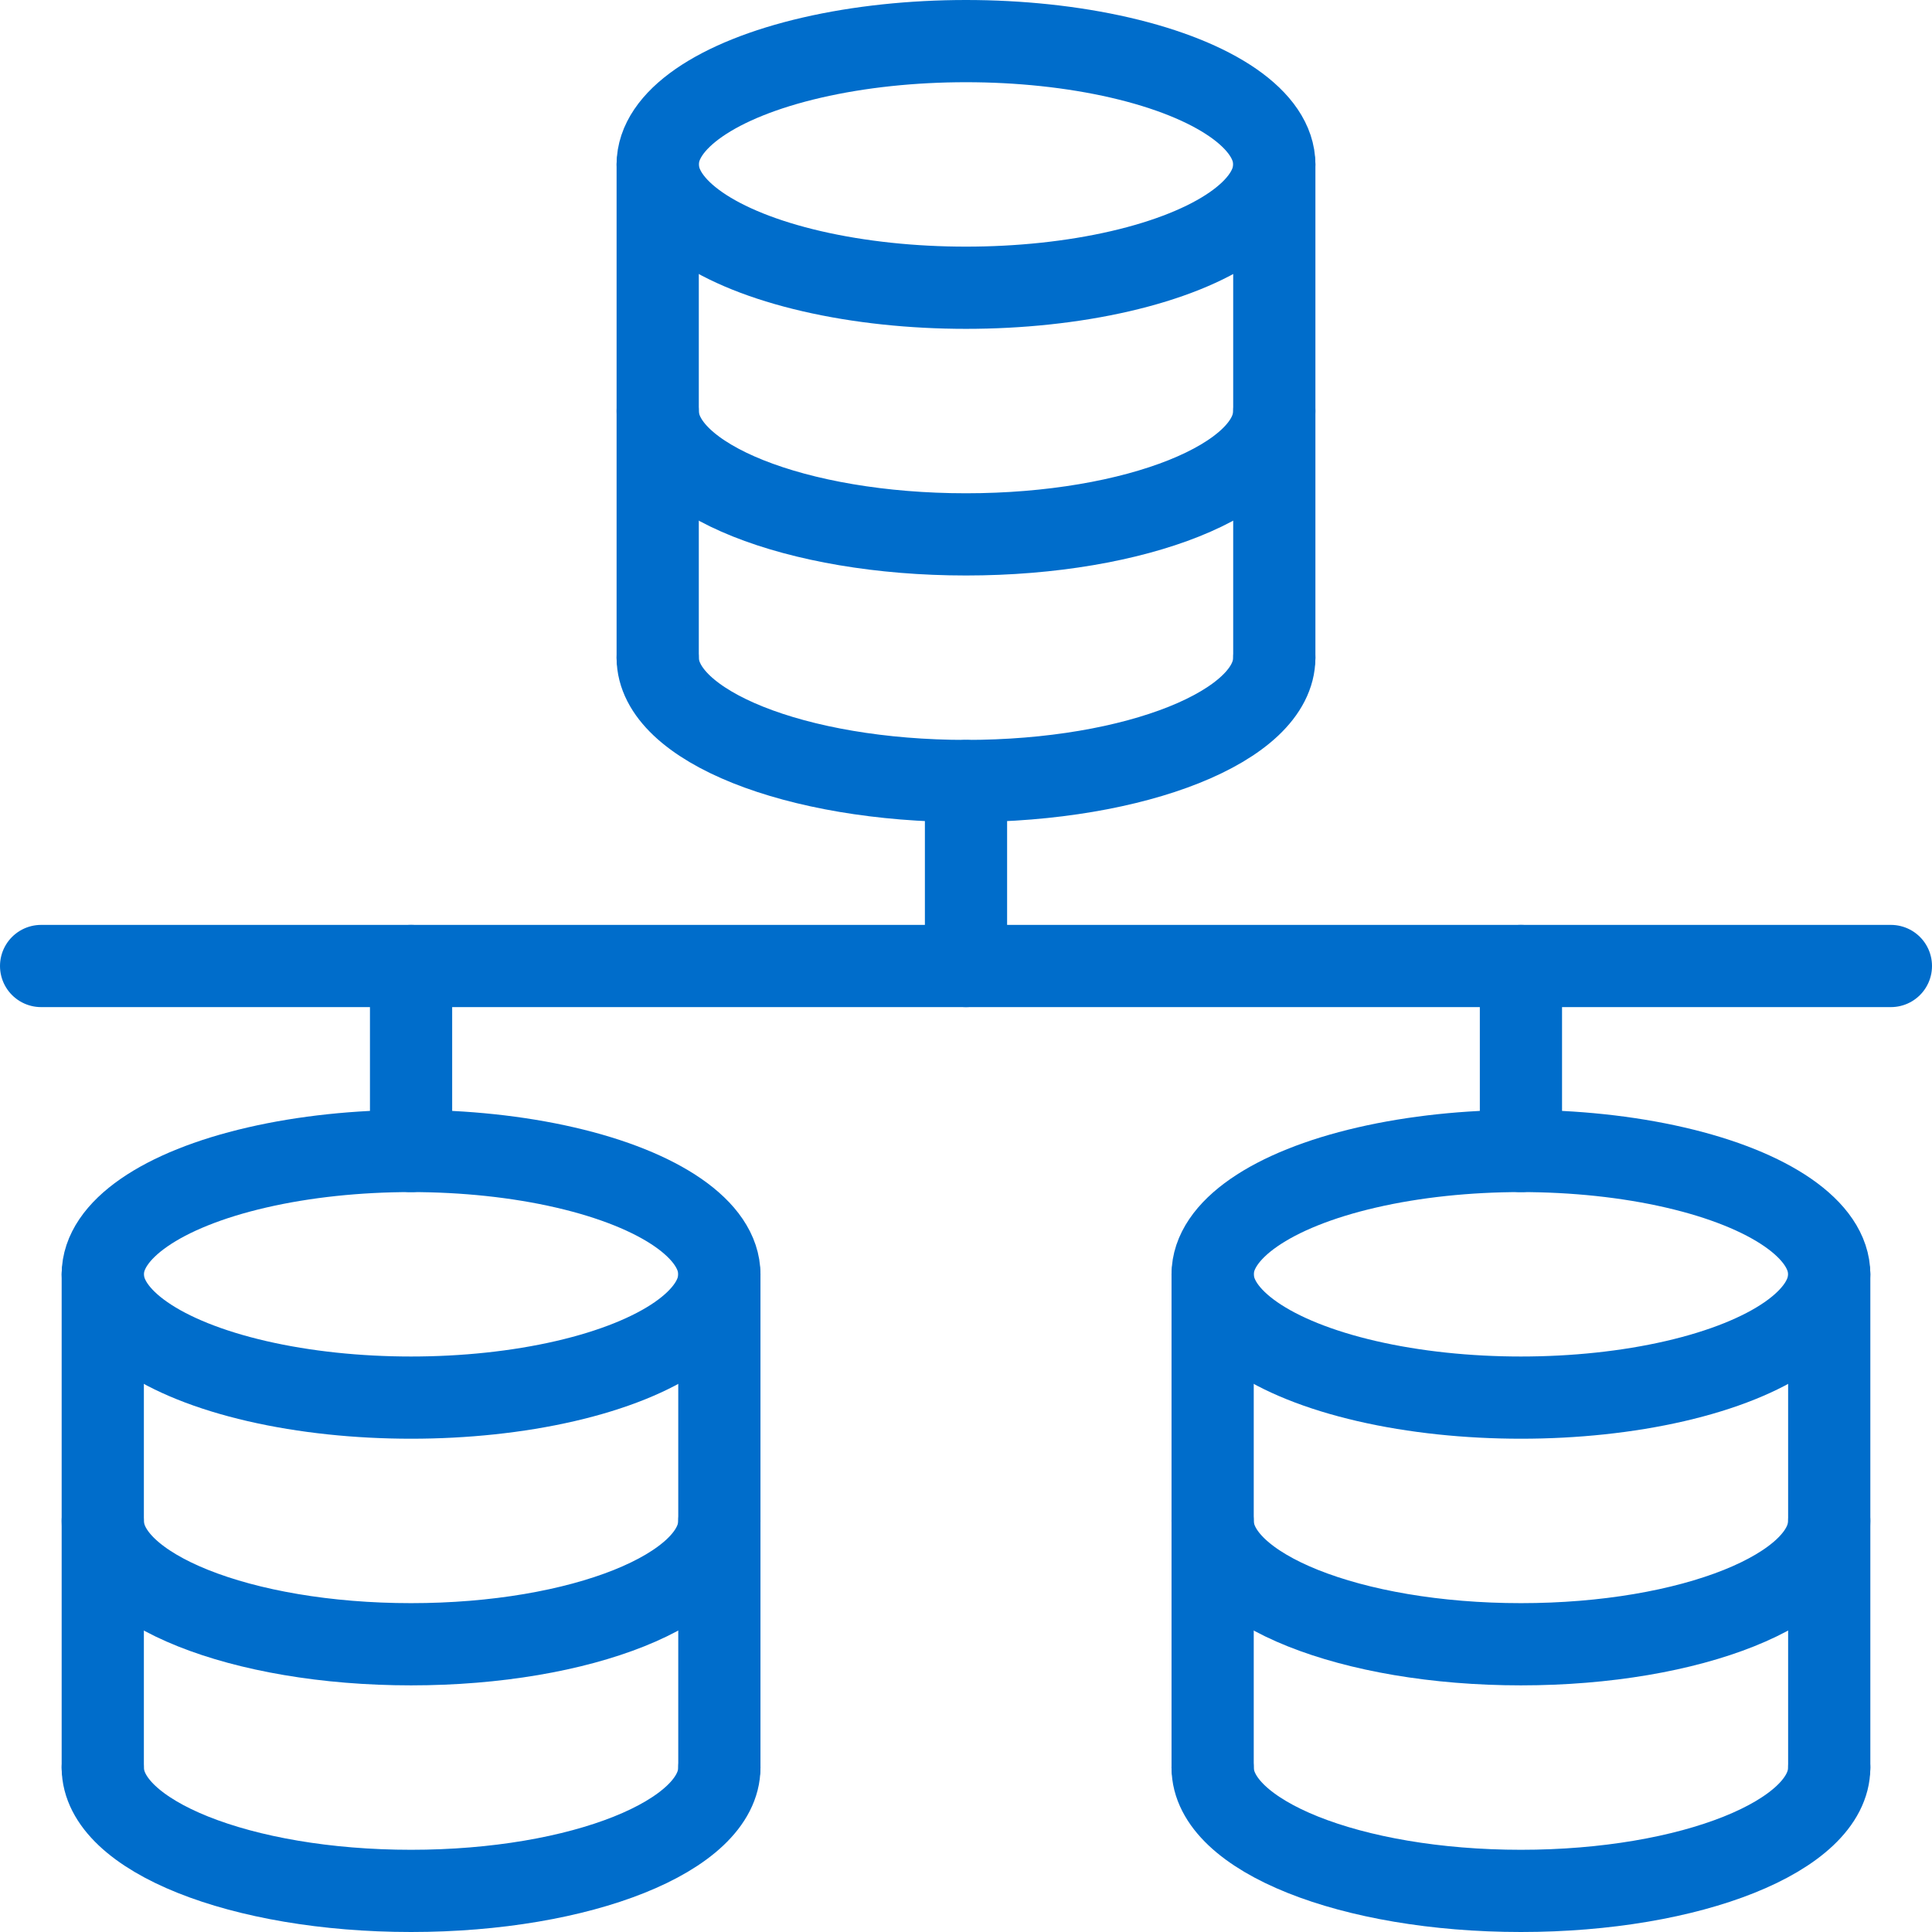
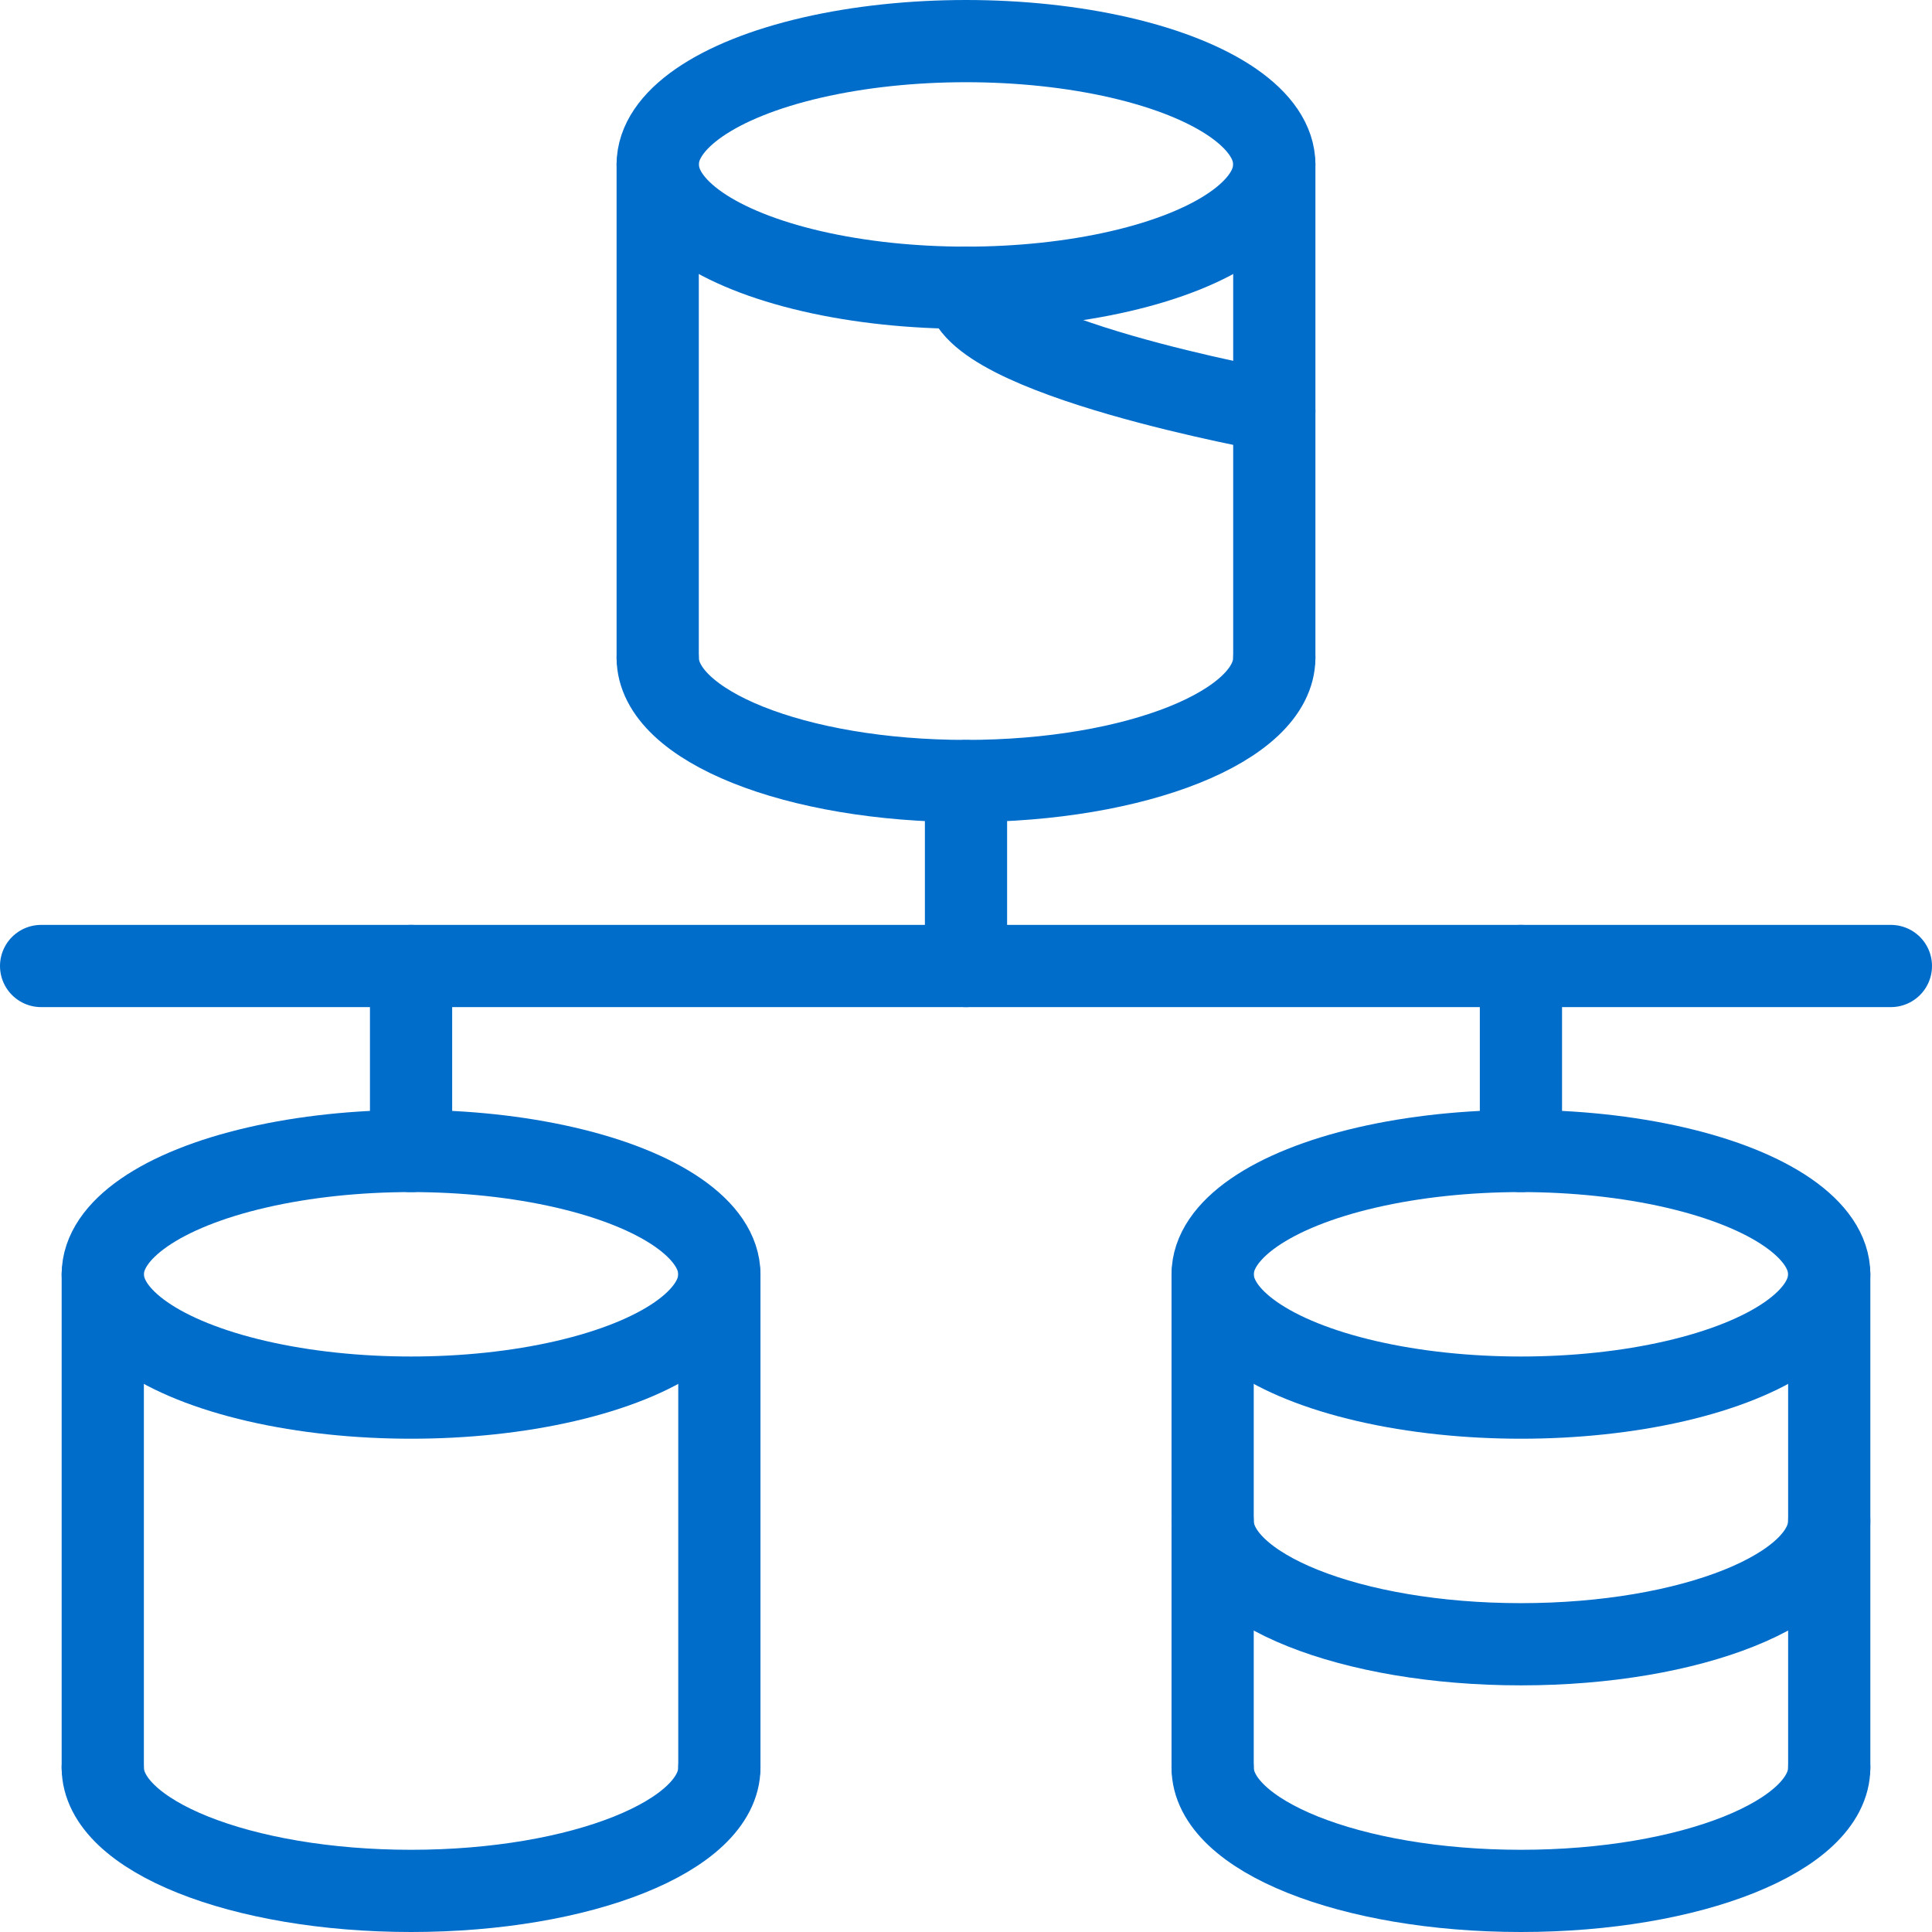
<svg xmlns="http://www.w3.org/2000/svg" id="Layer_2" viewBox="0 0 282 282">
  <defs>
    <style>.cls-1{fill:none;stroke:#006dcb;stroke-linecap:round;stroke-linejoin:round;stroke-width:12px;}</style>
  </defs>
  <g id="Layer_1-2">
    <ellipse class="cls-1" cx="60" cy="186" rx="45" ry="18" />
-     <path class="cls-1" d="m105,222c0,9.94-20.15,18-45,18s-45-8.06-45-18" />
    <path class="cls-1" d="m105,258c0,9.94-20.15,18-45,18s-45-8.06-45-18" />
    <line class="cls-1" x1="15" y1="258" x2="15" y2="186" />
    <line class="cls-1" x1="105" y1="258" x2="105" y2="186" />
    <line class="cls-1" x1="6" y1="141" x2="276" y2="141" />
    <ellipse class="cls-1" cx="222" cy="186" rx="45" ry="18" />
    <path class="cls-1" d="m267,222c0,9.94-20.15,18-45,18s-45-8.06-45-18" />
    <path class="cls-1" d="m267,258c0,9.94-20.15,18-45,18s-45-8.06-45-18" />
    <line class="cls-1" x1="177" y1="258" x2="177" y2="186" />
    <line class="cls-1" x1="267" y1="258" x2="267" y2="186" />
    <ellipse class="cls-1" cx="141" cy="24" rx="45" ry="18" />
-     <path class="cls-1" d="m186,60c0,9.94-20.15,18-45,18s-45-8.06-45-18" />
+     <path class="cls-1" d="m186,60s-45-8.06-45-18" />
    <path class="cls-1" d="m186,96c0,9.94-20.15,18-45,18s-45-8.06-45-18" />
    <line class="cls-1" x1="96" y1="96" x2="96" y2="24" />
    <line class="cls-1" x1="186" y1="96" x2="186" y2="24" />
    <line class="cls-1" x1="141" y1="114" x2="141" y2="141" />
    <line class="cls-1" x1="222" y1="168" x2="222" y2="141" />
    <line class="cls-1" x1="60" y1="168" x2="60" y2="141" />
  </g>
</svg>